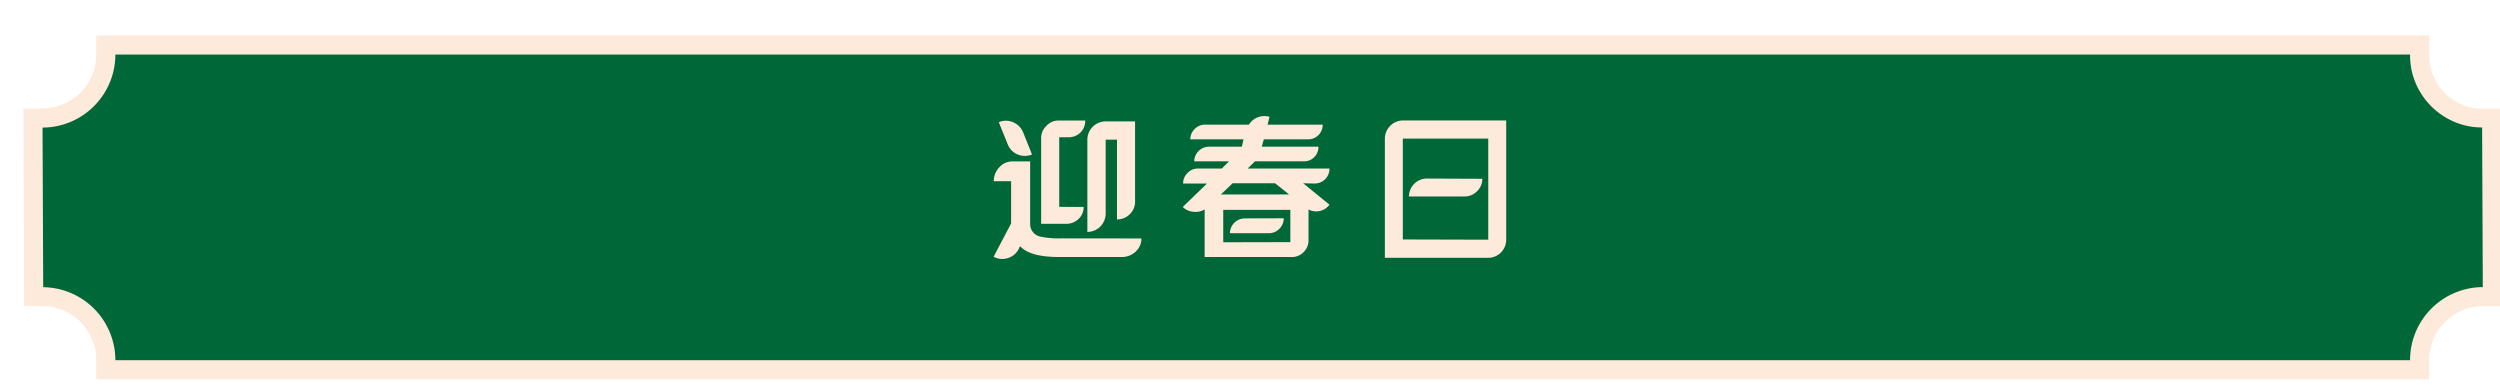
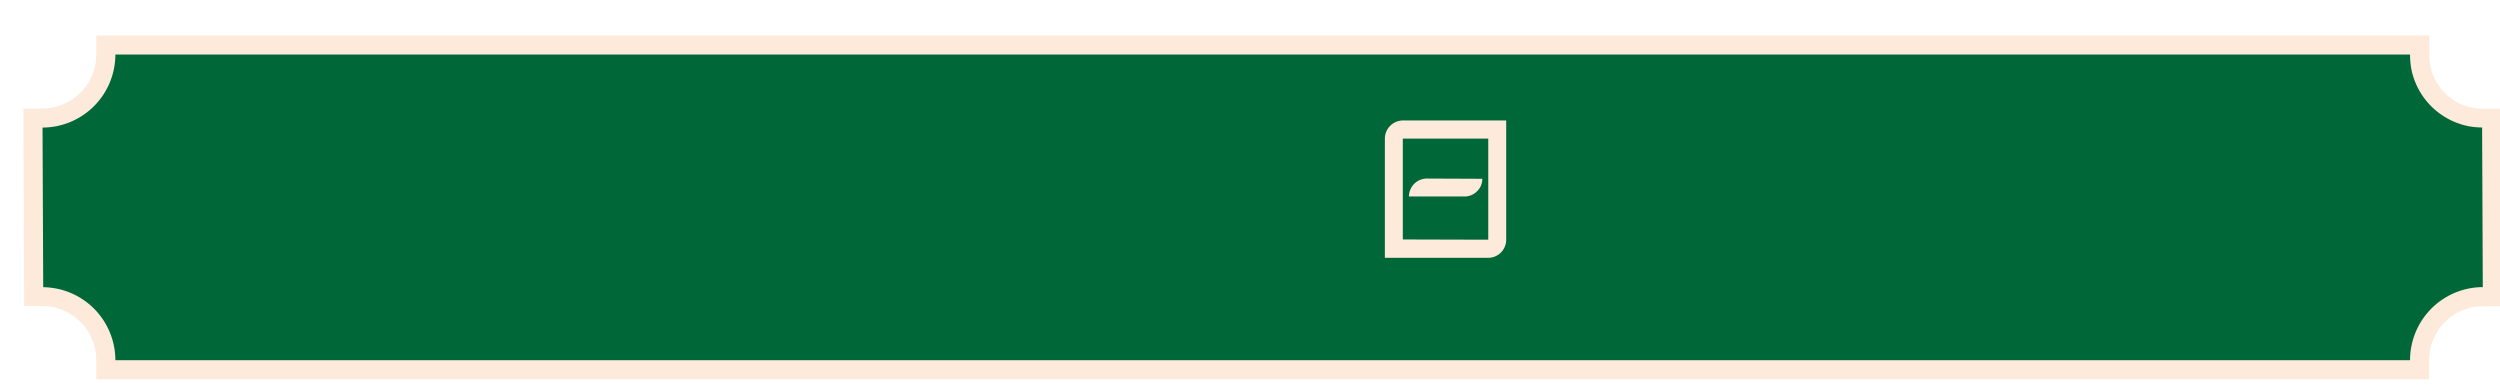
<svg xmlns="http://www.w3.org/2000/svg" viewBox="0 0 524.2 82.03">
  <defs>
    <style>.cls-1{filter:url(#filter);}.cls-2{fill:#006838;}.cls-3{fill:#fdeada;}</style>
    <filter id="filter">
      <feOffset dx="4.81" dy="4.81" input="SourceAlpha" />
      <feGaussianBlur result="blur" />
      <feFlood flood-color="#006838" />
      <feComposite operator="in" in2="blur" />
      <feComposite in="SourceGraphic" />
    </filter>
  </defs>
  <g id="Calendar_Header_and_Date" data-name="Calendar Header and Date">
    <g class="cls-1">
      <path class="cls-2" d="M17.38,72.72v-2A13.36,13.36,0,0,0,4.23,57.41l-2,0L2.11,20h2A13.35,13.35,0,0,0,17.38,6.62v-2H502.53v2a14.24,14.24,0,0,0,.28,2.89A13.24,13.24,0,0,0,513,19.64a13.5,13.5,0,0,0,2.71.28l2,0,.15,37.43h-2a13.35,13.35,0,0,0-13.26,13.33v2Z" />
      <path class="cls-3" d="M500.53,6.62a16.39,16.39,0,0,0,.32,3.3A15.27,15.27,0,0,0,512.54,21.6a15.77,15.77,0,0,0,3.1.32l.14,33.47a15.32,15.32,0,0,0-15.25,15.33H19.38A15.32,15.32,0,0,0,4.25,55.41L4.11,21.94A15.32,15.32,0,0,0,19.38,6.62H500.53m4-4H15.38v4A11.35,11.35,0,0,1,4.1,17.94l-4,0v4L.25,55.42l0,3.94,3.93,0A11.36,11.36,0,0,1,15.38,70.72v4H504.53v-4a11.34,11.34,0,0,1,11.26-11.33l4,0v-4l-.14-33.46,0-3.94-3.93,0a11.87,11.87,0,0,1-2.33-.23,11.24,11.24,0,0,1-8.59-8.59,12.35,12.35,0,0,1-.24-2.48v-4Z" />
    </g>
-     <path class="cls-3" d="M239.33,50a3.69,3.69,0,0,1-1.22,2.77,4.16,4.16,0,0,1-2.91,1.12H222.07c-4,0-6.73-.71-8.19-2.28l-.23.5a3.76,3.76,0,0,1-2.31,2,3.85,3.85,0,0,1-3-.27l3.67-7V38h-3.63a4.1,4.1,0,0,1,1.15-2.91,3.66,3.66,0,0,1,2.77-1.25H216v13.1a2.69,2.69,0,0,0,2.35,2.71,19,19,0,0,0,4.32.33ZM216.39,32.39a3.9,3.9,0,0,1-3,0,3.81,3.81,0,0,1-2.11-2.18l-1.85-4.58a3.73,3.73,0,0,1,3,0,3.92,3.92,0,0,1,2.11,2.14Zm10.83,11a3.36,3.36,0,0,1-1.09,2.54,3.69,3.69,0,0,1-2.61,1h-5.21V29a3.56,3.56,0,0,1,1.09-2.61,3.51,3.51,0,0,1,2.6-1.12h5.55a3.39,3.39,0,0,1-1,2.51,3.5,3.5,0,0,1-2.54,1H222.1V43.38Zm4.62,1.42A3.86,3.86,0,0,1,228,48.63V29.29a3.82,3.82,0,0,1,3.83-3.83H238V42.22a3.64,3.64,0,0,1-1.09,2.68A3.68,3.68,0,0,1,234.21,46V29.29h-2.37Z" />
-     <path class="cls-3" d="M273.25,38.43l5.51,4.49a3.44,3.44,0,0,1-4.39,1v6.41a3.39,3.39,0,0,1-1,2.5,3.34,3.34,0,0,1-2.51,1.06H252.59V44.3l0-.39a3.59,3.59,0,0,1-2.38.49,3.54,3.54,0,0,1-2.21-1l5.08-4.92h-5a2.93,2.93,0,0,1,.93-2.21,2.89,2.89,0,0,1,2.17-.93h5l1.52-1.51h-7.29a3.09,3.09,0,0,1,3.1-3.07h6.89l.33-1.55H249.59a3,3,0,0,1,.93-2.18,2.91,2.91,0,0,1,2.17-.89h9.18a3.83,3.83,0,0,1,4.32-1.65l-.4,1.65h11.55a3,3,0,0,1-.89,2.18,2.93,2.93,0,0,1-2.14.89H265l-.43,1.55h11.88a3,3,0,0,1-3.07,3.07H263.15l-1.55,1.51h17.16a3.09,3.09,0,0,1-3.07,3.14ZM256,40.77h14.29l-2.93-2.34h-8.91Zm14.56,10V44H256.49v6.8Zm-1.39-5a3,3,0,0,1-.92,2.21,3,3,0,0,1-2.21.92h-8.16A3.16,3.16,0,0,1,261,45.79Z" />
    <path class="cls-3" d="M315.82,25.26v25a3.79,3.79,0,0,1-3.76,3.8H290.38V29.06a3.82,3.82,0,0,1,3.79-3.8Zm-3.76,25V29.06H294.14V50.21Zm-1.25-12.77a3.56,3.56,0,0,1-1.13,2.64A3.66,3.66,0,0,1,307,41.2H295.43a3.77,3.77,0,0,1,3.79-3.76Z" />
  </g>
</svg>